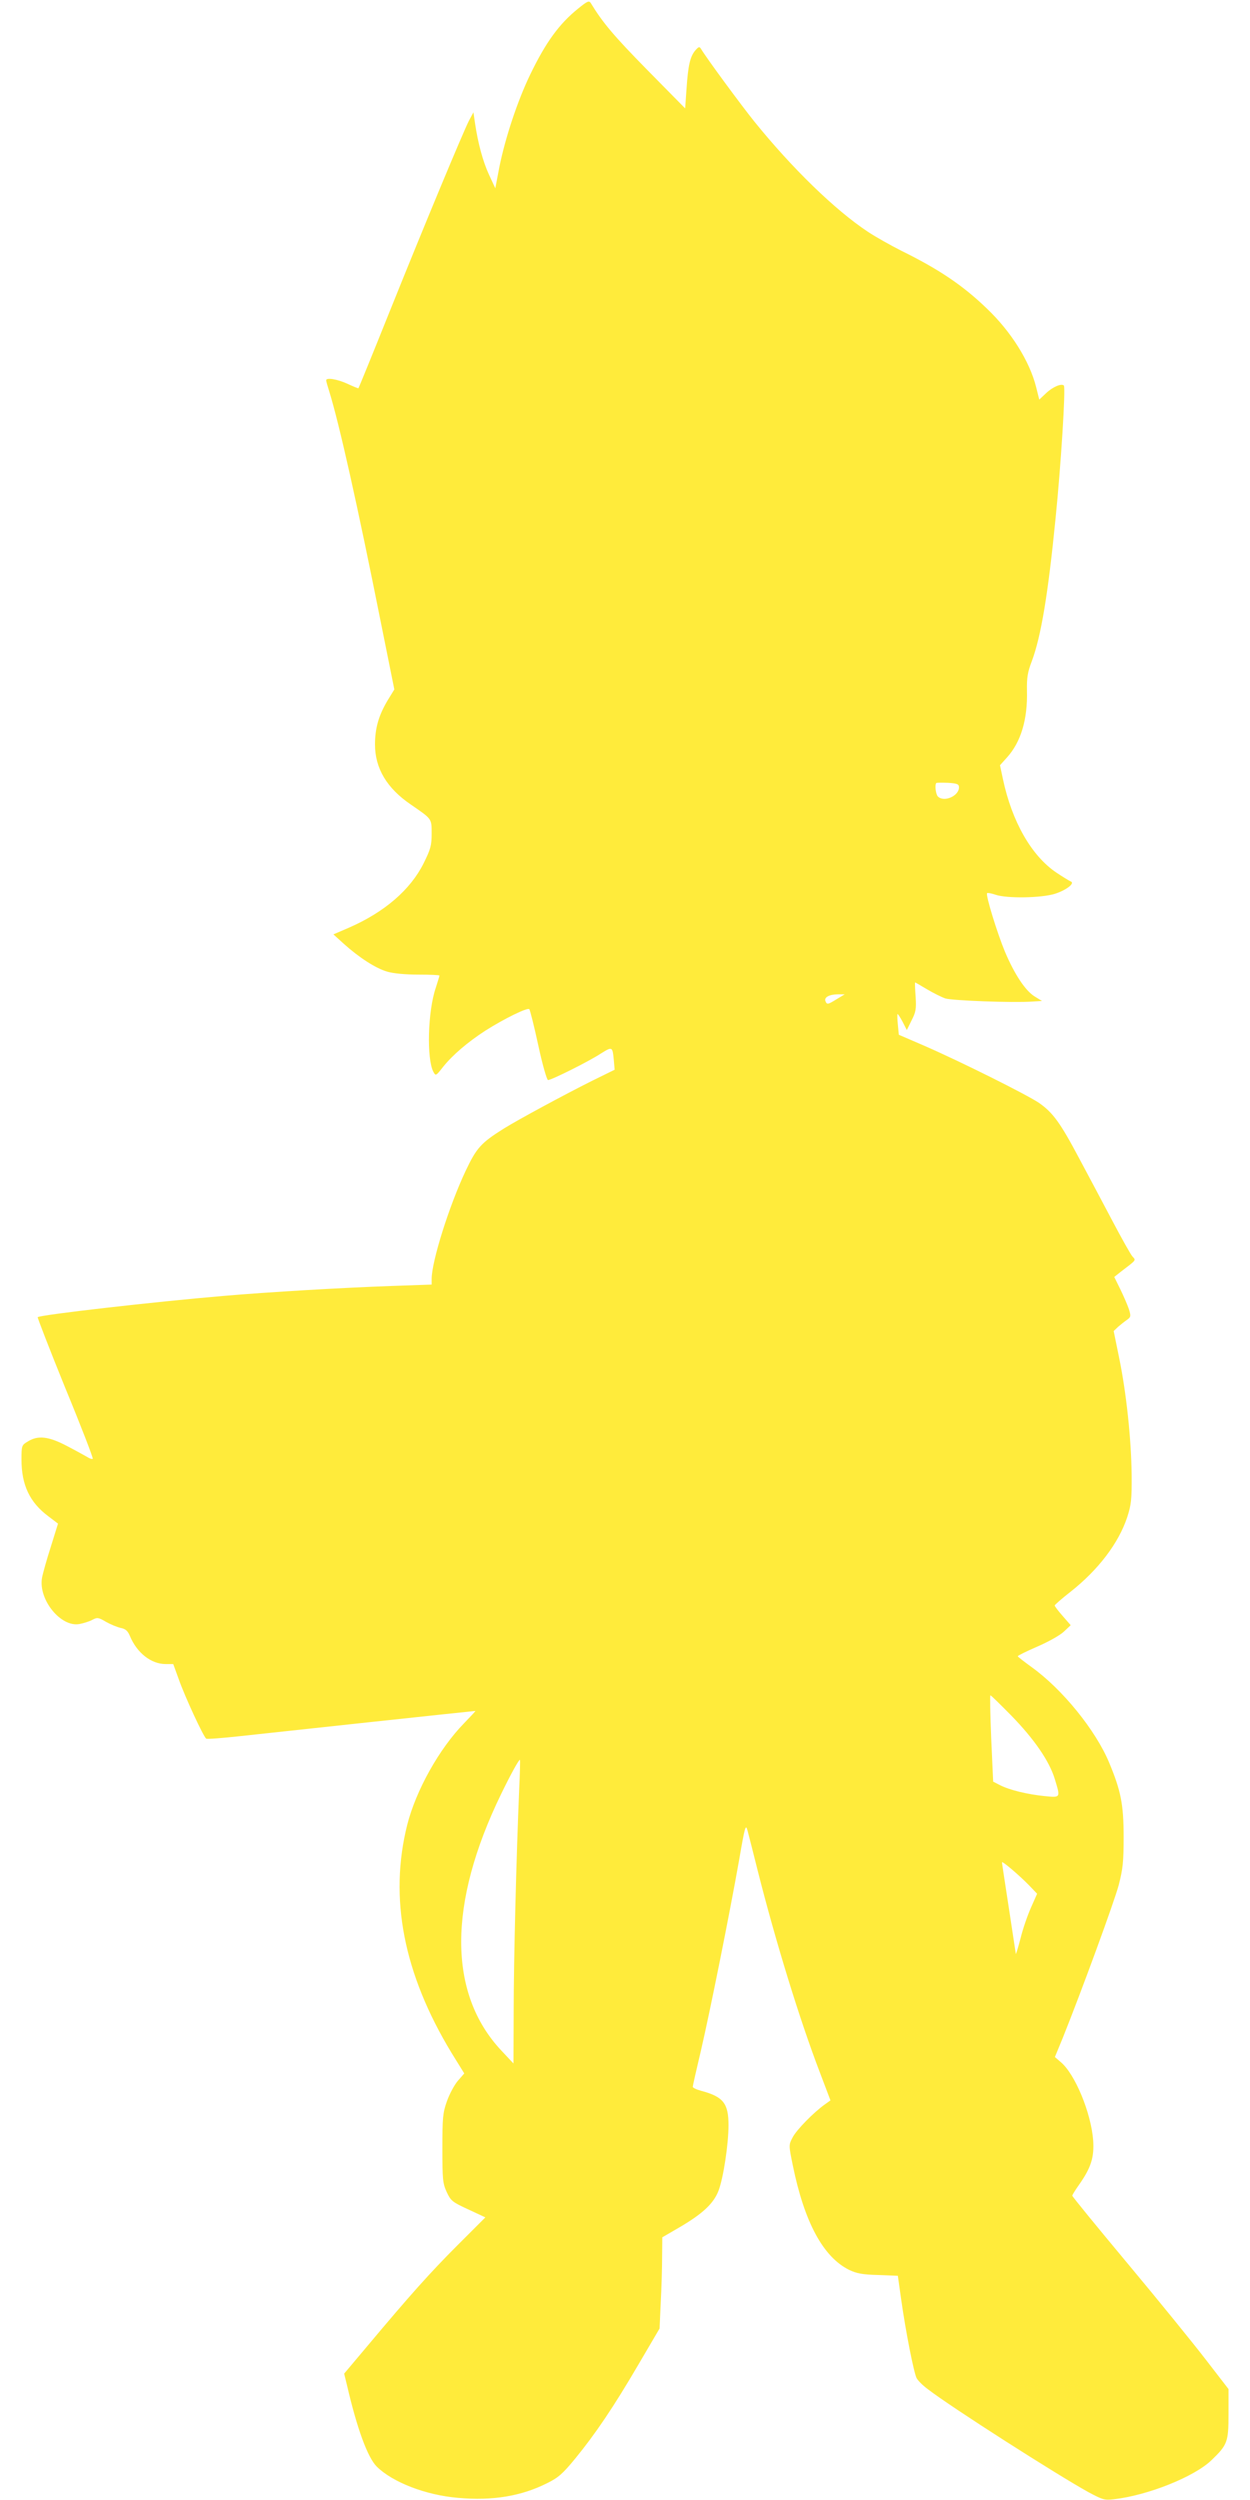
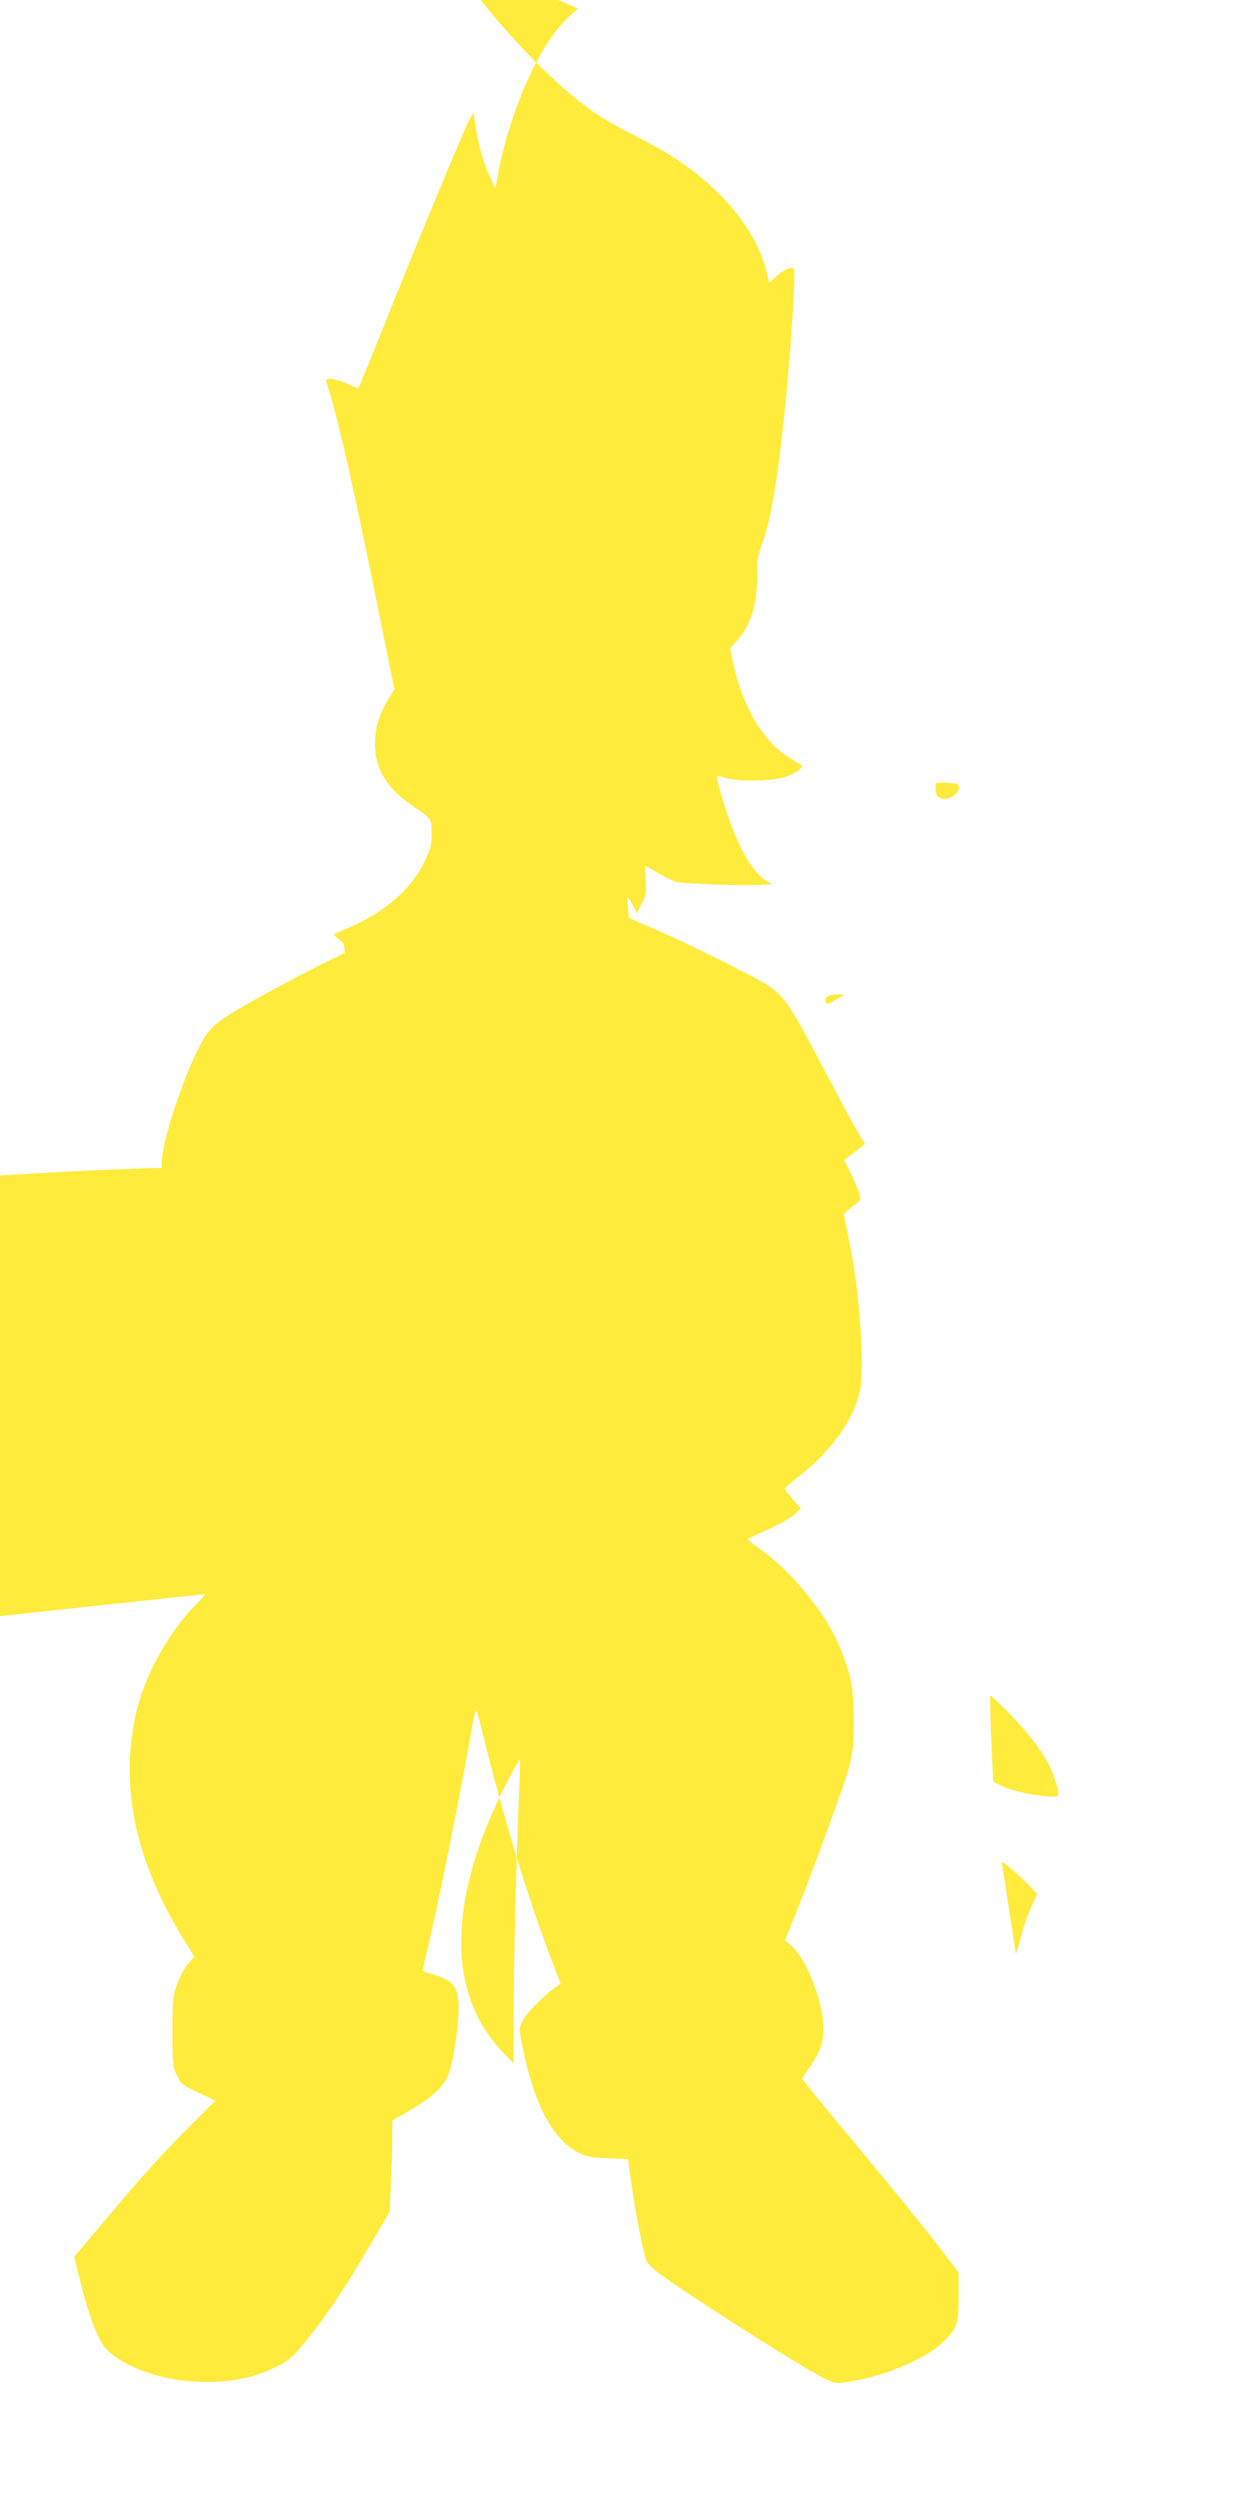
<svg xmlns="http://www.w3.org/2000/svg" version="1.0" width="640pt" height="1280pt" viewBox="0 0 640 1280" preserveAspectRatio="xMidYMid meet">
  <g transform="translate(0,1280) scale(0.1,-0.1)" fill="#ffeb3b" stroke="none">
-     <path d="M2960 12756 c-97 -78 -166 -173 -246 -339 -65 -135 -127 -323 -157 -471 l-21 -110 -32 69 c-32 69 -57 163 -72 265 l-8 55 -23 -43 c-30 -59 -220 -514 -408 -982 -85 -212 -156 -386 -158 -388 -1 -1 -26 9 -56 23 -52 24 -109 33 -109 18 0 -5 7 -30 16 -58 51 -165 144 -580 264 -1182 l69 -343 -35 -57 c-45 -76 -64 -141 -64 -225 0 -122 61 -224 183 -307 110 -76 107 -71 107 -150 0 -60 -5 -78 -41 -151 -68 -136 -200 -250 -383 -330 l-79 -34 54 -49 c78 -70 163 -125 222 -142 31 -9 91 -15 159 -15 59 0 108 -2 108 -5 0 -3 -9 -31 -19 -63 -41 -120 -47 -364 -12 -430 12 -22 13 -21 50 26 48 60 125 126 216 185 96 61 216 120 225 110 4 -4 25 -88 46 -185 21 -98 44 -178 50 -178 17 0 208 95 269 135 61 38 61 38 68 -36 l4 -46 -116 -57 c-142 -71 -377 -198 -451 -244 -118 -74 -140 -99 -196 -217 -84 -178 -174 -463 -174 -554 l0 -28 -202 -7 c-256 -9 -631 -31 -863 -51 -354 -30 -941 -97 -952 -109 -2 -2 61 -165 141 -362 81 -196 144 -360 141 -363 -3 -3 -16 1 -28 9 -12 7 -59 33 -105 57 -94 49 -147 55 -199 23 -32 -19 -33 -21 -33 -93 0 -130 42 -219 137 -290 l50 -38 -37 -119 c-21 -65 -41 -137 -45 -159 -19 -112 97 -254 192 -236 21 4 50 13 65 21 26 14 32 13 71 -10 23 -13 57 -27 75 -31 25 -5 36 -15 47 -41 36 -87 109 -144 183 -144 l39 0 28 -77 c31 -89 128 -298 141 -305 5 -3 83 3 174 13 153 17 1197 129 1204 129 2 0 -24 -28 -58 -63 -127 -130 -246 -343 -291 -520 -94 -375 -19 -762 227 -1168 l65 -105 -33 -38 c-18 -21 -43 -68 -56 -105 -21 -59 -23 -85 -23 -241 0 -160 2 -179 22 -223 21 -45 28 -51 110 -89 l88 -41 -141 -141 c-144 -144 -247 -260 -460 -514 l-122 -145 15 -61 c51 -220 105 -368 152 -415 81 -80 250 -146 416 -160 178 -16 325 9 456 75 57 28 80 48 144 126 103 126 196 263 324 482 l108 184 6 133 c4 74 7 179 7 234 l1 100 86 50 c120 70 177 123 202 189 25 66 51 239 51 335 0 112 -27 146 -140 176 -25 7 -44 16 -43 21 0 5 19 89 42 186 48 207 147 702 195 973 31 180 34 188 44 150 6 -22 29 -113 51 -201 92 -364 215 -764 318 -1033 l55 -145 -28 -20 c-58 -41 -147 -132 -166 -170 -20 -38 -20 -39 1 -142 59 -290 155 -470 289 -536 38 -18 67 -24 148 -26 l101 -4 17 -121 c23 -164 65 -376 79 -403 7 -13 32 -38 58 -57 122 -94 661 -438 822 -527 73 -39 82 -42 131 -36 174 20 411 115 499 200 82 79 87 93 87 238 l0 126 -115 149 c-63 82 -243 304 -400 492 -157 188 -285 345 -285 349 0 4 15 28 34 55 62 88 79 141 73 229 -11 141 -93 340 -167 401 l-29 25 40 97 c99 247 264 698 287 784 21 83 25 117 25 246 0 166 -14 236 -74 380 -69 166 -240 377 -398 490 -38 28 -70 52 -70 55 -1 3 44 25 99 49 56 24 117 58 137 77 l35 33 -41 47 c-23 26 -41 50 -41 54 0 3 36 35 81 70 143 113 246 249 290 381 21 65 24 91 23 219 -2 181 -27 418 -64 598 l-28 137 23 22 c13 11 34 28 46 36 19 14 20 18 9 54 -7 21 -27 67 -44 102 l-31 63 34 27 c81 62 78 57 59 78 -9 10 -55 92 -103 183 -48 91 -124 234 -169 318 -98 185 -135 235 -206 285 -64 43 -396 209 -586 292 l-132 57 -5 52 c-3 28 -3 53 -2 54 2 2 13 -15 26 -39 l22 -43 24 49 c22 43 25 58 21 122 -3 40 -4 73 -3 73 2 0 29 -16 61 -35 32 -19 74 -40 94 -47 34 -11 346 -23 445 -16 l50 3 -39 24 c-47 30 -102 113 -151 229 -39 94 -100 291 -91 299 2 3 22 -1 43 -8 58 -20 236 -17 305 5 59 19 104 55 80 63 -7 3 -40 23 -73 45 -128 86 -228 262 -274 479 l-15 71 36 40 c71 79 106 194 102 343 -1 65 3 93 25 150 47 126 83 342 121 726 28 275 53 675 43 685 -12 12 -56 -6 -91 -39 l-35 -33 -16 64 c-33 132 -128 284 -252 402 -123 119 -247 202 -438 296 -55 28 -132 71 -171 97 -168 111 -389 326 -582 565 -66 82 -243 322 -273 372 -8 13 -12 11 -29 -8 -27 -32 -37 -78 -45 -197 l-7 -100 -197 200 c-168 171 -226 240 -286 339 -9 14 -17 11 -65 -28z m1950 -3987 c0 -45 -77 -78 -108 -47 -11 11 -17 60 -8 69 2 2 29 2 60 1 47 -3 56 -7 56 -23z m-625 -1084 c-47 -29 -51 -30 -59 -10 -7 19 21 34 64 34 l35 0 -40 -24z m893 -3669 c117 -120 194 -232 222 -323 30 -99 32 -97 -52 -89 -88 9 -179 31 -228 56 l-35 18 -10 221 c-5 122 -7 221 -4 221 3 0 51 -47 107 -104z m-2520 -383 c-14 -330 -28 -873 -28 -1130 l-1 -268 -62 66 c-274 292 -274 753 -1 1314 49 101 90 175 96 175 2 0 0 -71 -4 -157z m2610 -485 l42 -44 -31 -70 c-17 -38 -42 -109 -54 -159 -13 -49 -24 -85 -24 -79 -1 6 -17 113 -36 237 -19 124 -35 228 -35 232 0 9 86 -64 138 -117z" />
+     <path d="M2960 12756 c-97 -78 -166 -173 -246 -339 -65 -135 -127 -323 -157 -471 l-21 -110 -32 69 c-32 69 -57 163 -72 265 l-8 55 -23 -43 c-30 -59 -220 -514 -408 -982 -85 -212 -156 -386 -158 -388 -1 -1 -26 9 -56 23 -52 24 -109 33 -109 18 0 -5 7 -30 16 -58 51 -165 144 -580 264 -1182 l69 -343 -35 -57 c-45 -76 -64 -141 -64 -225 0 -122 61 -224 183 -307 110 -76 107 -71 107 -150 0 -60 -5 -78 -41 -151 -68 -136 -200 -250 -383 -330 l-79 -34 54 -49 l4 -46 -116 -57 c-142 -71 -377 -198 -451 -244 -118 -74 -140 -99 -196 -217 -84 -178 -174 -463 -174 -554 l0 -28 -202 -7 c-256 -9 -631 -31 -863 -51 -354 -30 -941 -97 -952 -109 -2 -2 61 -165 141 -362 81 -196 144 -360 141 -363 -3 -3 -16 1 -28 9 -12 7 -59 33 -105 57 -94 49 -147 55 -199 23 -32 -19 -33 -21 -33 -93 0 -130 42 -219 137 -290 l50 -38 -37 -119 c-21 -65 -41 -137 -45 -159 -19 -112 97 -254 192 -236 21 4 50 13 65 21 26 14 32 13 71 -10 23 -13 57 -27 75 -31 25 -5 36 -15 47 -41 36 -87 109 -144 183 -144 l39 0 28 -77 c31 -89 128 -298 141 -305 5 -3 83 3 174 13 153 17 1197 129 1204 129 2 0 -24 -28 -58 -63 -127 -130 -246 -343 -291 -520 -94 -375 -19 -762 227 -1168 l65 -105 -33 -38 c-18 -21 -43 -68 -56 -105 -21 -59 -23 -85 -23 -241 0 -160 2 -179 22 -223 21 -45 28 -51 110 -89 l88 -41 -141 -141 c-144 -144 -247 -260 -460 -514 l-122 -145 15 -61 c51 -220 105 -368 152 -415 81 -80 250 -146 416 -160 178 -16 325 9 456 75 57 28 80 48 144 126 103 126 196 263 324 482 l108 184 6 133 c4 74 7 179 7 234 l1 100 86 50 c120 70 177 123 202 189 25 66 51 239 51 335 0 112 -27 146 -140 176 -25 7 -44 16 -43 21 0 5 19 89 42 186 48 207 147 702 195 973 31 180 34 188 44 150 6 -22 29 -113 51 -201 92 -364 215 -764 318 -1033 l55 -145 -28 -20 c-58 -41 -147 -132 -166 -170 -20 -38 -20 -39 1 -142 59 -290 155 -470 289 -536 38 -18 67 -24 148 -26 l101 -4 17 -121 c23 -164 65 -376 79 -403 7 -13 32 -38 58 -57 122 -94 661 -438 822 -527 73 -39 82 -42 131 -36 174 20 411 115 499 200 82 79 87 93 87 238 l0 126 -115 149 c-63 82 -243 304 -400 492 -157 188 -285 345 -285 349 0 4 15 28 34 55 62 88 79 141 73 229 -11 141 -93 340 -167 401 l-29 25 40 97 c99 247 264 698 287 784 21 83 25 117 25 246 0 166 -14 236 -74 380 -69 166 -240 377 -398 490 -38 28 -70 52 -70 55 -1 3 44 25 99 49 56 24 117 58 137 77 l35 33 -41 47 c-23 26 -41 50 -41 54 0 3 36 35 81 70 143 113 246 249 290 381 21 65 24 91 23 219 -2 181 -27 418 -64 598 l-28 137 23 22 c13 11 34 28 46 36 19 14 20 18 9 54 -7 21 -27 67 -44 102 l-31 63 34 27 c81 62 78 57 59 78 -9 10 -55 92 -103 183 -48 91 -124 234 -169 318 -98 185 -135 235 -206 285 -64 43 -396 209 -586 292 l-132 57 -5 52 c-3 28 -3 53 -2 54 2 2 13 -15 26 -39 l22 -43 24 49 c22 43 25 58 21 122 -3 40 -4 73 -3 73 2 0 29 -16 61 -35 32 -19 74 -40 94 -47 34 -11 346 -23 445 -16 l50 3 -39 24 c-47 30 -102 113 -151 229 -39 94 -100 291 -91 299 2 3 22 -1 43 -8 58 -20 236 -17 305 5 59 19 104 55 80 63 -7 3 -40 23 -73 45 -128 86 -228 262 -274 479 l-15 71 36 40 c71 79 106 194 102 343 -1 65 3 93 25 150 47 126 83 342 121 726 28 275 53 675 43 685 -12 12 -56 -6 -91 -39 l-35 -33 -16 64 c-33 132 -128 284 -252 402 -123 119 -247 202 -438 296 -55 28 -132 71 -171 97 -168 111 -389 326 -582 565 -66 82 -243 322 -273 372 -8 13 -12 11 -29 -8 -27 -32 -37 -78 -45 -197 l-7 -100 -197 200 c-168 171 -226 240 -286 339 -9 14 -17 11 -65 -28z m1950 -3987 c0 -45 -77 -78 -108 -47 -11 11 -17 60 -8 69 2 2 29 2 60 1 47 -3 56 -7 56 -23z m-625 -1084 c-47 -29 -51 -30 -59 -10 -7 19 21 34 64 34 l35 0 -40 -24z m893 -3669 c117 -120 194 -232 222 -323 30 -99 32 -97 -52 -89 -88 9 -179 31 -228 56 l-35 18 -10 221 c-5 122 -7 221 -4 221 3 0 51 -47 107 -104z m-2520 -383 c-14 -330 -28 -873 -28 -1130 l-1 -268 -62 66 c-274 292 -274 753 -1 1314 49 101 90 175 96 175 2 0 0 -71 -4 -157z m2610 -485 l42 -44 -31 -70 c-17 -38 -42 -109 -54 -159 -13 -49 -24 -85 -24 -79 -1 6 -17 113 -36 237 -19 124 -35 228 -35 232 0 9 86 -64 138 -117z" />
  </g>
</svg>